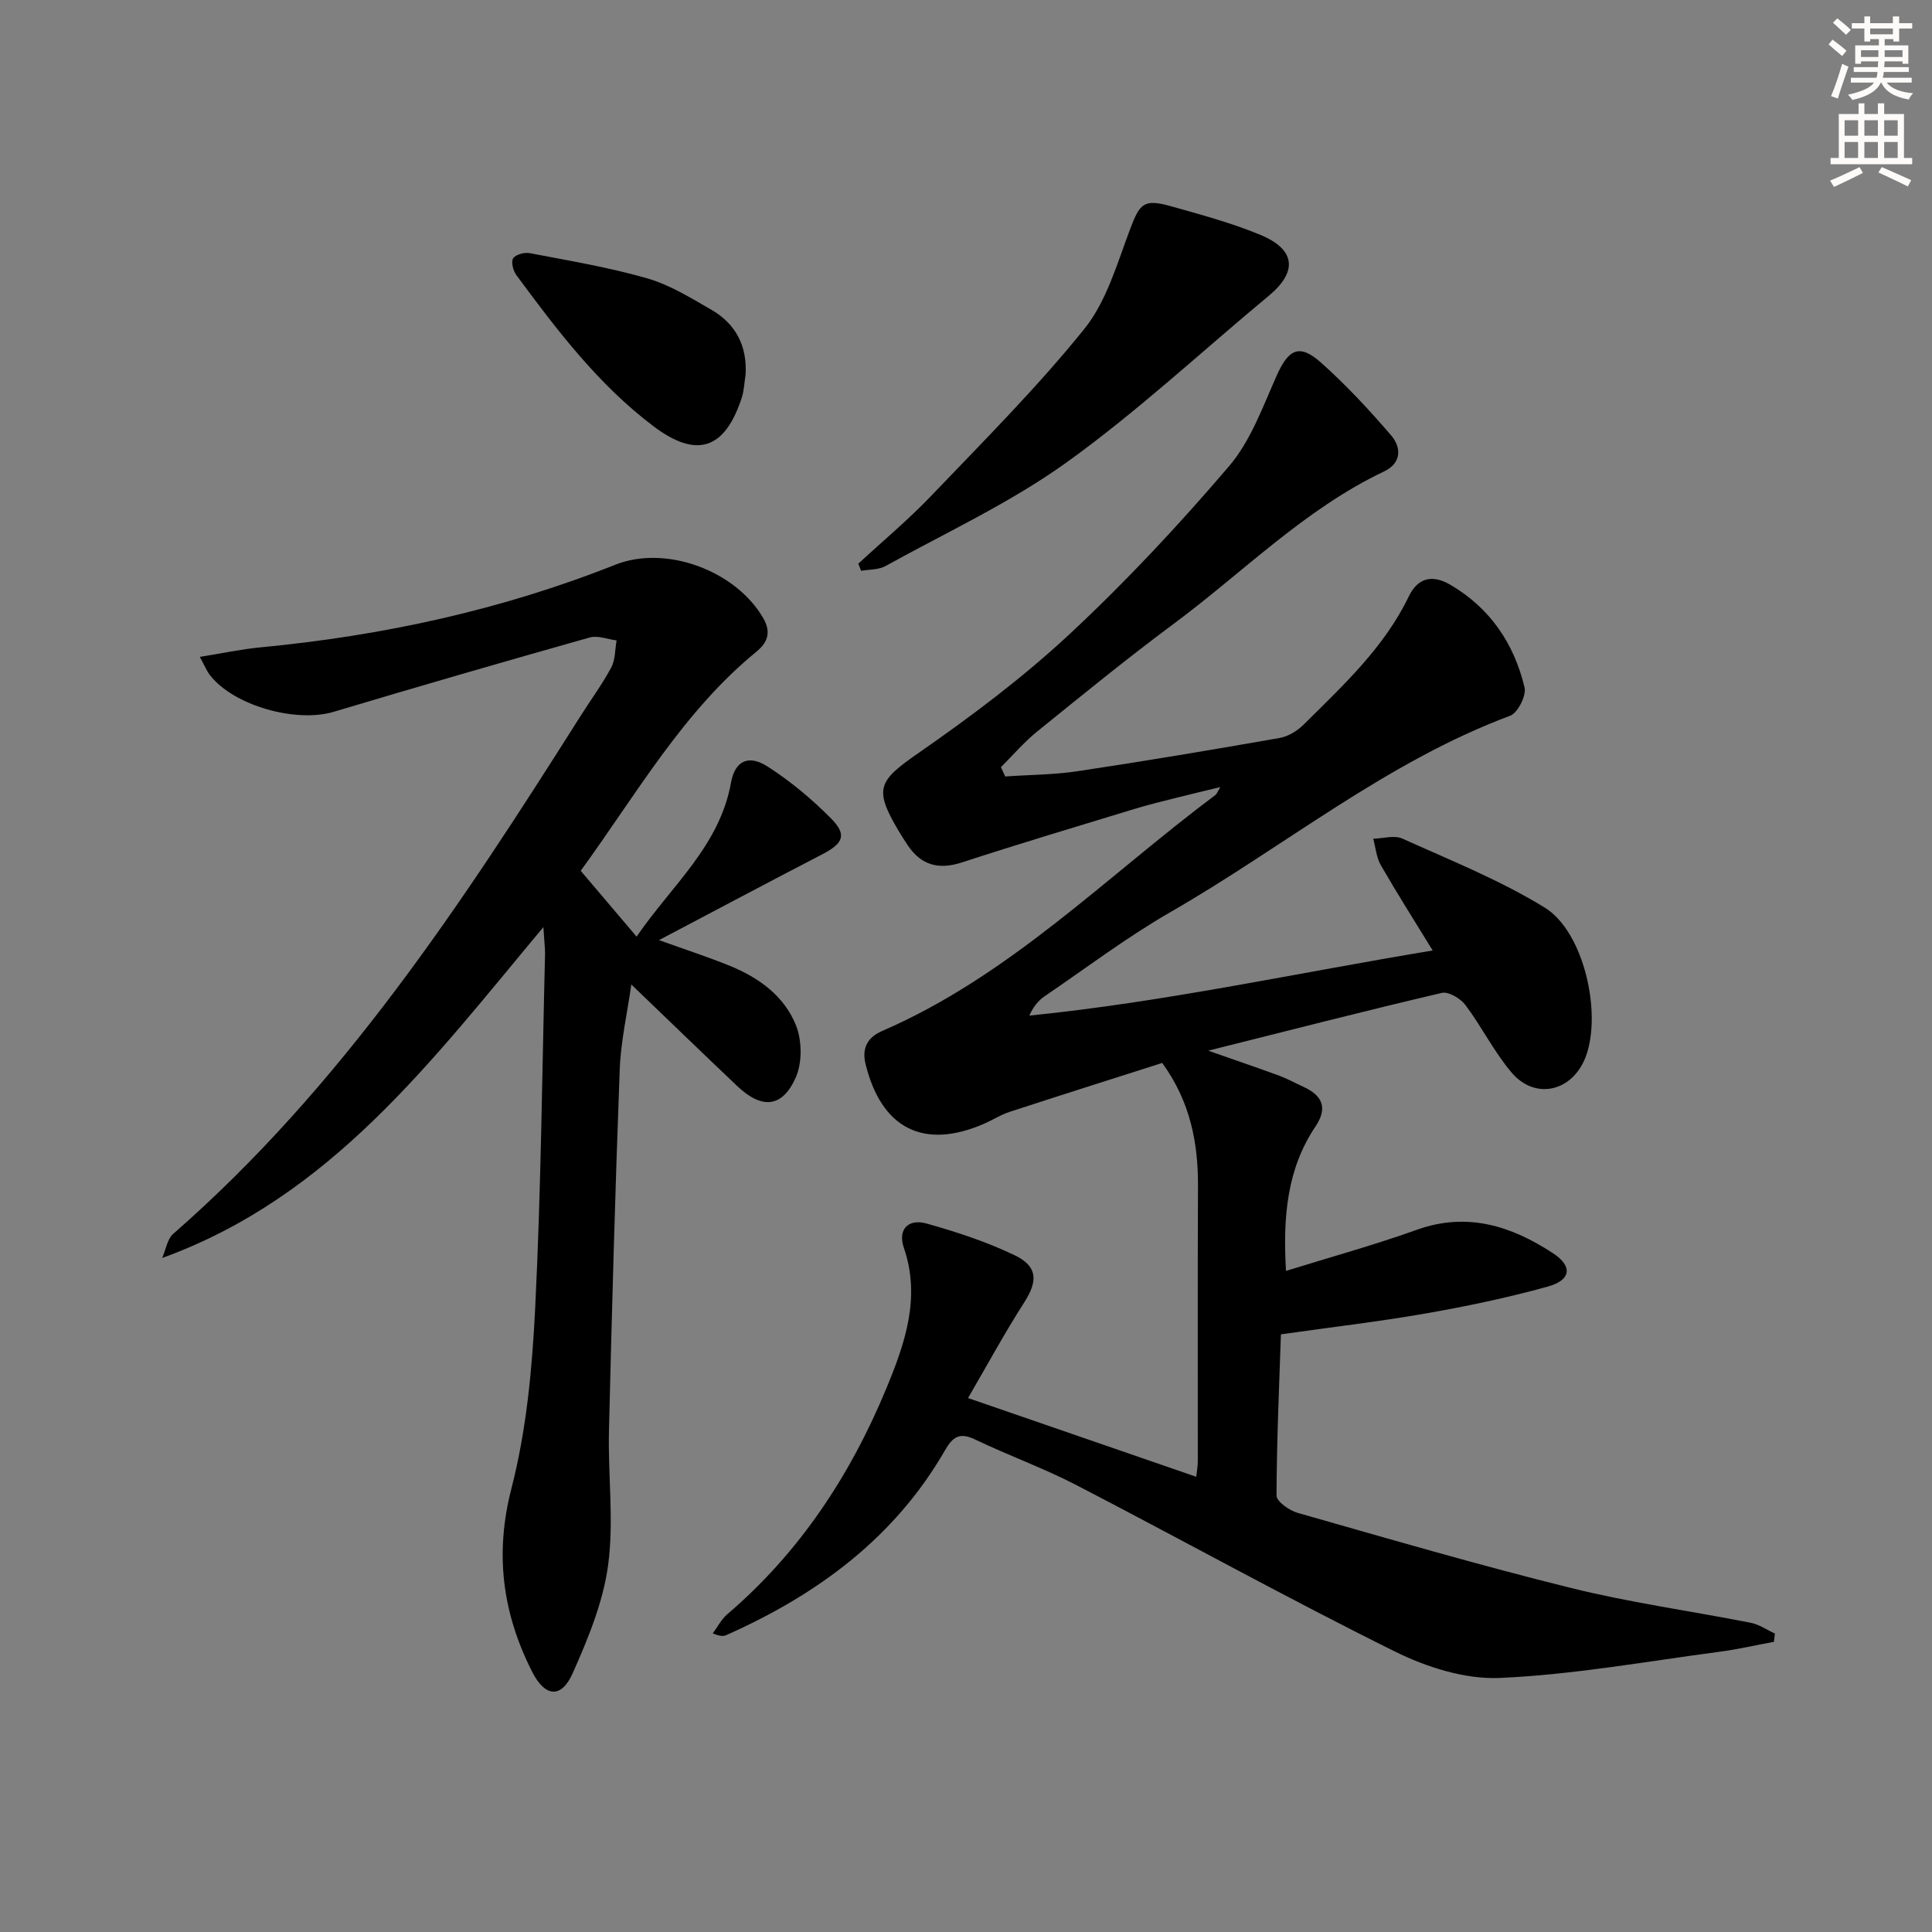
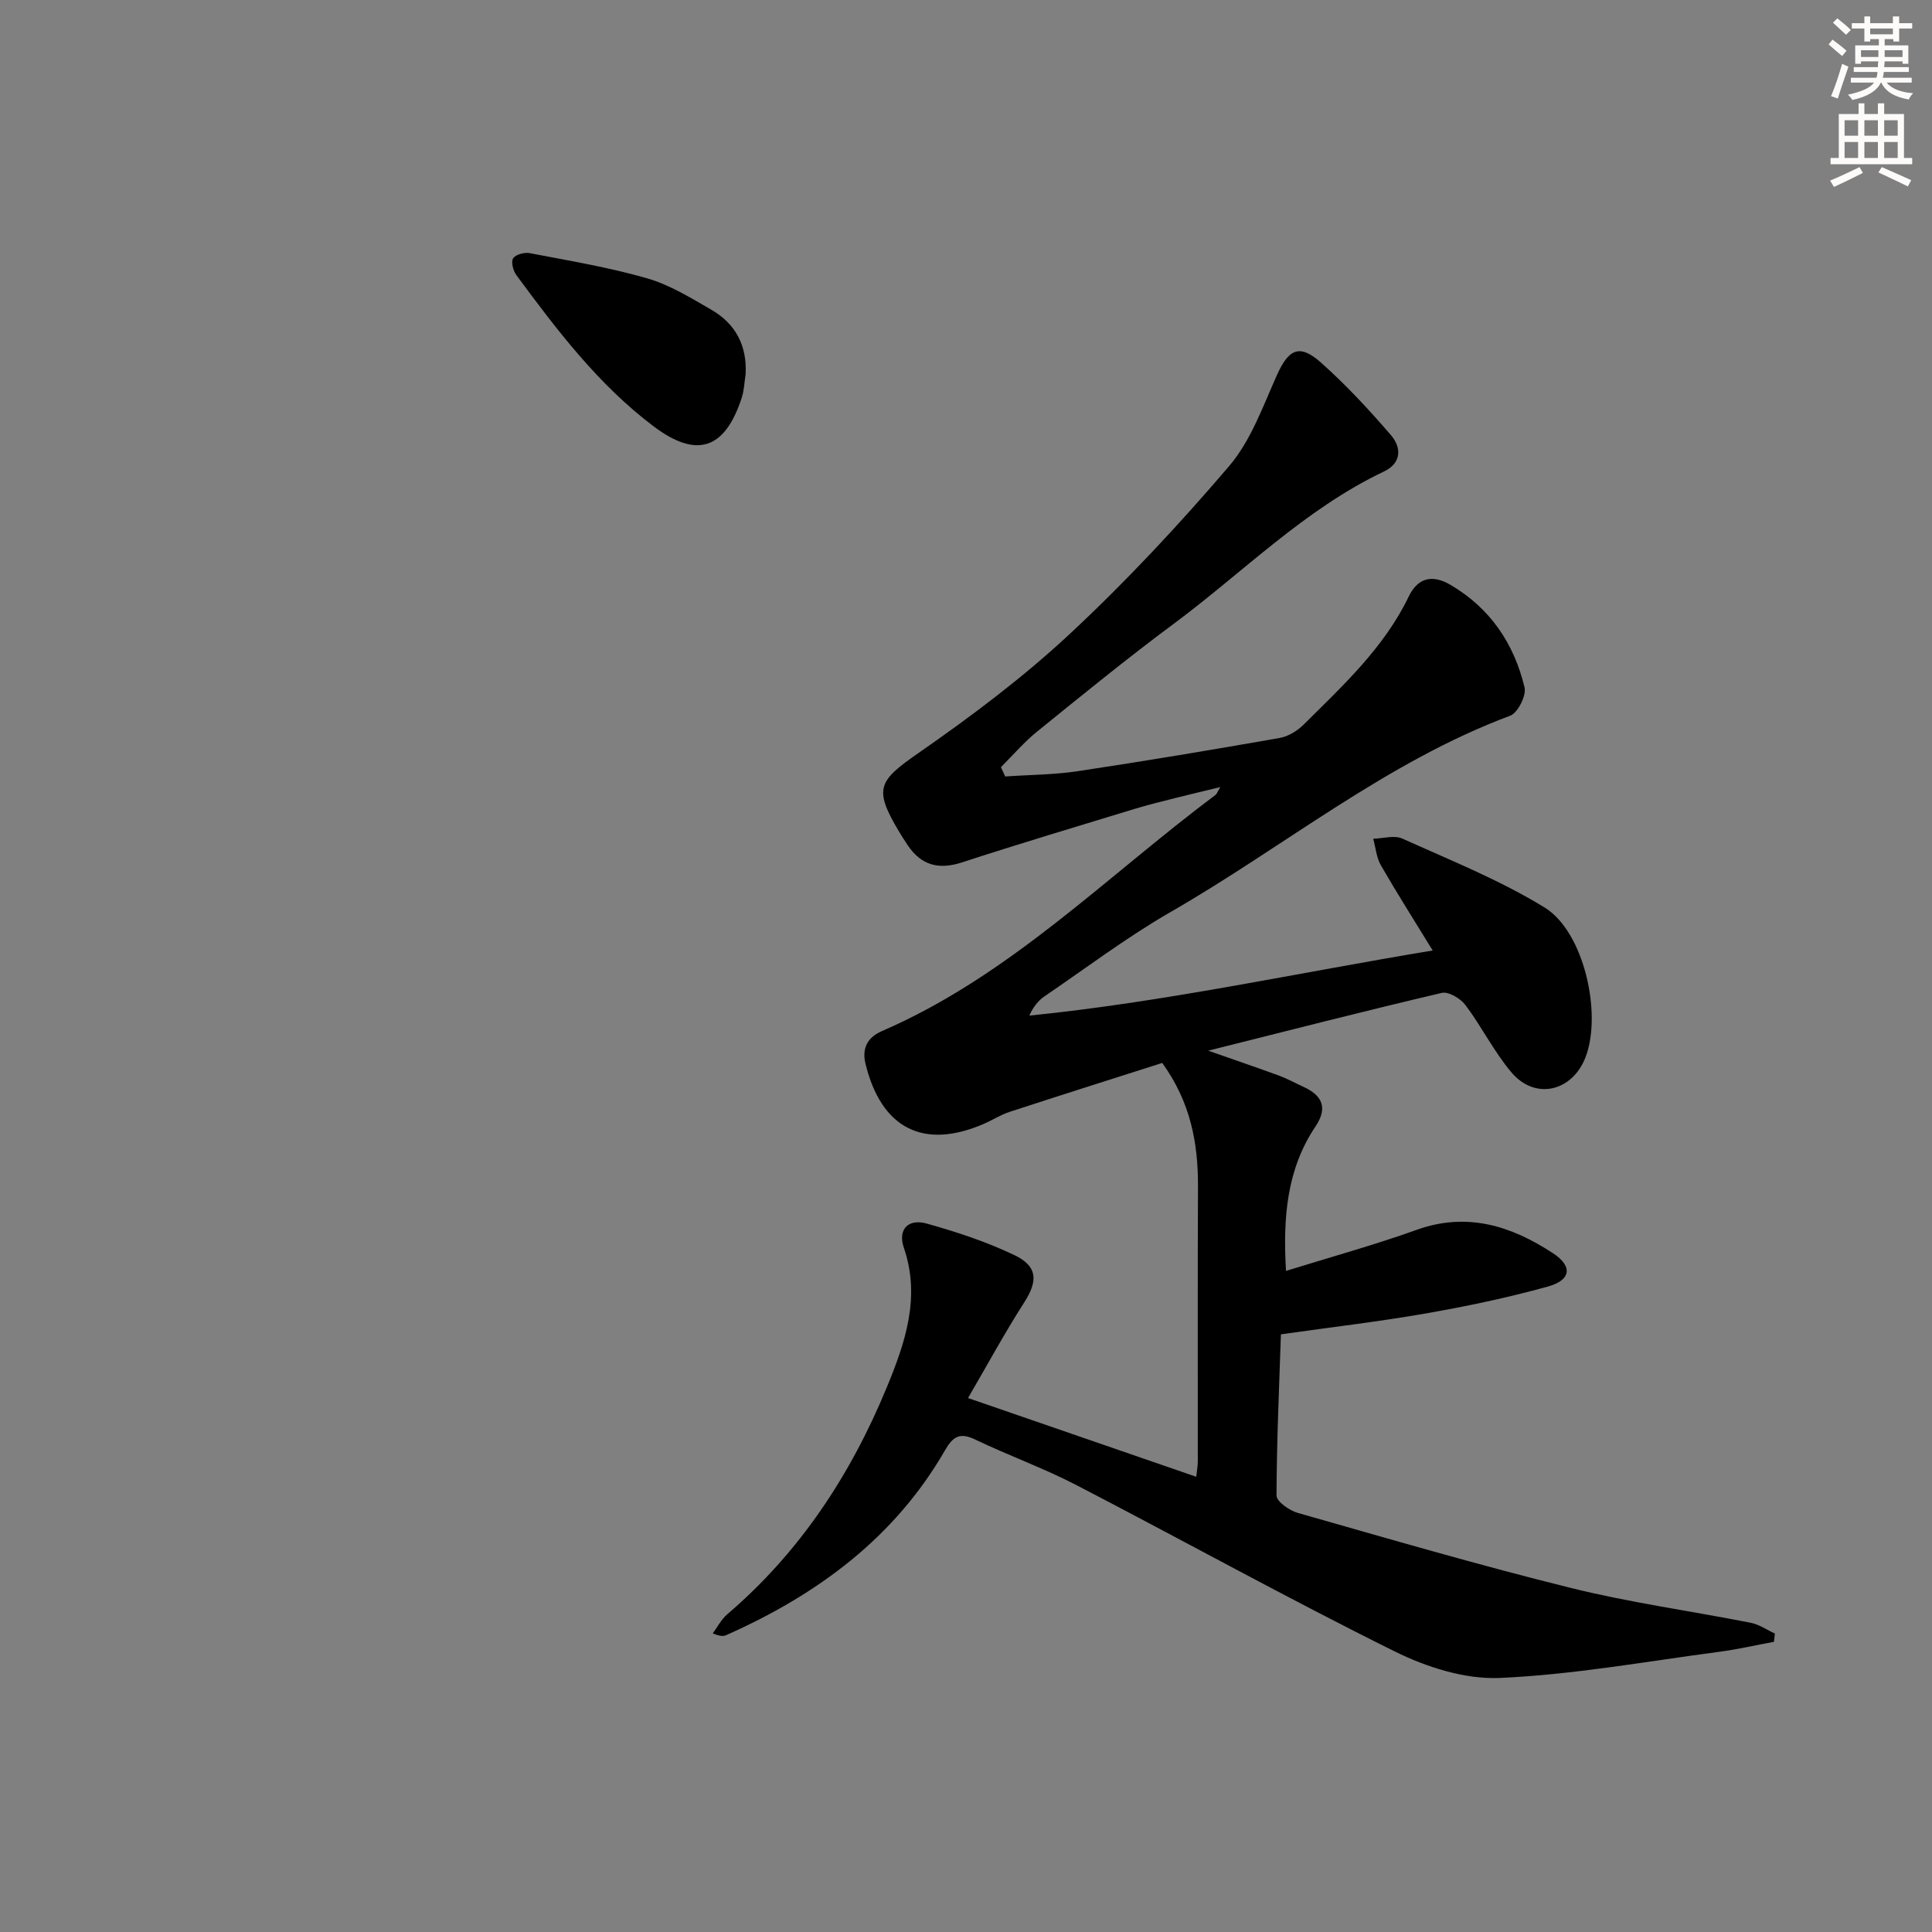
<svg xmlns="http://www.w3.org/2000/svg" enable-background="new 0 0 400 400" viewBox="0 0 400 400">
  <rect x="0" y="0" width="400" height="400" fill="#808080" stroke="none" />
  <g fill="#000001">
    <path d="m296.62 196.79c-3.88-6.33-7.43-11.92-10.73-17.65-.92-1.6-1.07-3.65-1.58-5.49 2.03-.05 4.37-.78 6.03-.03 9.96 4.49 20.21 8.59 29.47 14.28 8.12 4.99 11.9 21.86 8.49 30.9-2.71 7.19-10.43 9.05-15.35 3.25-3.63-4.28-6.16-9.46-9.55-13.97-1.02-1.36-3.5-2.84-4.9-2.51-15.84 3.71-31.6 7.76-48.35 11.96 5.47 1.92 10.09 3.49 14.67 5.17 1.71.63 3.32 1.53 4.99 2.29 3.94 1.79 5.16 4.34 2.55 8.23-5.97 8.89-6.75 18.89-6.11 29.91 9.18-2.86 18.23-5.34 27.04-8.5 10.47-3.76 19.63-.81 28.23 4.83 4.14 2.71 3.75 5.57-1.03 6.9-8.28 2.3-16.74 4.08-25.21 5.56-9.76 1.71-19.62 2.85-30.08 4.34-.35 10.55-.87 21.96-.91 33.38 0 1.23 2.66 3.1 4.4 3.59 18.83 5.36 37.64 10.86 56.64 15.56 12.22 3.03 24.77 4.75 37.15 7.19 1.74.34 3.33 1.47 4.99 2.23-.06.57-.13 1.14-.19 1.71-3.76.69-7.5 1.56-11.28 2.06-15.15 2-30.27 4.75-45.48 5.42-7.22.32-15.21-2.24-21.84-5.53-22.19-11-43.87-23.02-65.87-34.42-6.78-3.51-14.02-6.11-20.91-9.41-3.14-1.51-4.58-.66-6.22 2.18-10.46 18.18-26.45 29.92-45.26 38.29-.58.26-1.23.34-2.85-.34.99-1.33 1.77-2.9 3-3.95 15.02-12.83 25.56-28.88 33.01-46.94 3.78-9.16 7.09-18.64 3.55-28.96-1.29-3.75.88-6.07 4.71-5 6.19 1.73 12.39 3.77 18.17 6.53 4.88 2.33 4.87 5.38 2.08 9.74-4.07 6.35-7.67 13-11.67 19.86 16.33 5.64 31.66 10.92 47.25 16.3.13-1.25.32-2.21.32-3.17.02-18.96-.05-37.92.04-56.87.04-9.01-1.52-17.5-7.4-25.64-10.24 3.27-20.92 6.64-31.57 10.12-1.88.61-3.59 1.72-5.41 2.51-12.46 5.38-21.17.94-24.45-12.42-.81-3.3.44-5.53 3.45-6.83 26.44-11.45 46.43-31.99 69.02-48.88.24-.18.35-.55.99-1.61-3.46.84-6.33 1.5-9.18 2.23-2.9.73-5.8 1.44-8.66 2.31-11.89 3.63-23.8 7.18-35.61 11.04-4.84 1.58-8.45.64-11.27-3.53-.65-.97-1.28-1.95-1.87-2.95-5.25-8.82-4.23-10.38 4.18-16.22 10.89-7.56 21.6-15.61 31.28-24.63 11.65-10.86 22.58-22.57 32.93-34.69 4.48-5.24 6.98-12.29 9.86-18.74 2.46-5.52 4.7-6.7 9.21-2.68 5.18 4.62 9.95 9.76 14.48 15.03 2.14 2.5 2.22 5.73-1.46 7.48-16.48 7.83-29.17 20.88-43.57 31.56-9.62 7.14-18.91 14.73-28.23 22.27-2.72 2.2-5.03 4.91-7.52 7.39.3.64.59 1.29.89 1.93 5.02-.35 10.1-.35 15.06-1.1 13.95-2.1 27.86-4.43 41.75-6.87 1.79-.31 3.69-1.49 5.01-2.8 8.13-8.09 16.62-15.89 21.73-26.5 1.84-3.81 4.8-4.66 8.66-2.39 8.24 4.85 13.14 12.18 15.31 21.21.41 1.69-1.39 5.28-2.97 5.87-25.7 9.6-46.81 27.12-70.24 40.6-9.06 5.21-17.47 11.57-26.13 17.47-1.29.88-2.34 2.12-3.19 4.02 27.96-2.81 55.26-8.81 83.51-13.48z" />
-     <path d="m112.5 191.95c-23.1 27.64-43.95 55.81-78.92 68.5.75-1.7 1.04-3.91 2.31-5.02 34.83-30.41 59.85-68.52 84.26-107.12 2.13-3.37 4.52-6.61 6.4-10.11.86-1.61.77-3.73 1.11-5.61-1.86-.23-3.89-1.08-5.55-.61-17.71 5-35.39 10.11-53.01 15.39-7.79 2.33-20.66-1.23-25.61-7.56-.68-.87-1.1-1.95-2.12-3.81 4.58-.73 8.55-1.59 12.56-1.97 25.26-2.41 49.83-7.72 73.46-17.11 10.46-4.16 24.98 1.23 30.64 11.08 1.76 3.06.76 5.13-1.44 6.94-15.22 12.46-24.77 29.42-36.36 45.35 3.74 4.41 7.43 8.75 11.57 13.63 7.26-10.6 17.18-18.76 19.54-31.85.82-4.57 3.62-5.92 7.63-3.34 4.7 3.03 9.1 6.7 13.04 10.67 3.41 3.43 2.62 5.2-1.8 7.49-11.05 5.73-22.04 11.57-33.77 17.75 5.39 1.94 10.06 3.46 14.61 5.3 6.04 2.45 11.33 6.27 13.75 12.35 1.25 3.15 1.31 7.69-.03 10.75-2.79 6.33-7.03 6.65-12.11 1.84-7.11-6.74-14.15-13.56-21.95-21.05-.85 5.99-2.18 11.74-2.4 17.53-.94 24.94-1.63 49.89-2.23 74.84-.22 9.28 1.05 18.69-.17 27.8-1.03 7.69-4.15 15.26-7.35 22.44-2.36 5.29-5.74 4.94-8.42-.38-6.1-12.09-7.76-24.32-4.24-37.95 3.12-12.1 4.29-24.87 4.91-37.42 1.21-24.42 1.43-48.89 2.04-73.33-.01-1.24-.17-2.5-.35-5.41z" />
-     <path d="m177.7 116.71c5.08-4.7 10.42-9.15 15.19-14.15 10.77-11.27 21.84-22.34 31.6-34.45 4.6-5.7 6.78-13.49 9.45-20.57 2.06-5.46 2.83-6.44 8.61-4.81 6.21 1.75 12.49 3.44 18.43 5.91 7.29 3.03 7.69 7.63 1.74 12.57-13.93 11.56-27.23 23.99-41.89 34.52-11.65 8.37-24.91 14.5-37.53 21.48-1.42.78-3.33.67-5.01.97-.19-.48-.39-.97-.59-1.47z" />
    <path d="m154.37 77.5c-.26 1.63-.3 3.32-.81 4.87-3.48 10.7-9.34 12.63-18.29 5.86-11.41-8.62-19.97-19.9-28.37-31.28-.66-.9-1.13-2.74-.66-3.47.52-.79 2.34-1.28 3.43-1.07 8.13 1.56 16.33 2.92 24.26 5.2 4.69 1.34 9.05 4.04 13.33 6.51 5.03 2.9 7.44 7.44 7.11 13.38z" />
  </g>
  <path d="m378.6 9.2.8-1c.9.7 1.9 1.4 2.9 2.3l-.9 1.1c-1.1-.9-2-1.7-2.8-2.4zm.5 10.7c.9-2.1 1.6-4.3 2.3-6.7.4.2.8.4 1.3.6-.7 2.1-1.5 4.3-2.2 6.6zm.4-15.2.9-.9c1 .8 2 1.6 2.8 2.4l-1 1c-1-.9-1.9-1.8-2.7-2.5zm12.5-1.3h1.2v1.4h2.7v1.1h-2.7v2.7h-1.2v-.5h-1.8v1.3h4.9v3.8h-1.2v-.5h-3.7c0 .4-.1.9-.1 1.2h5.1v1h-5.2c0 .5-.1.9-.2 1.2h6v1h-5.2c1.1 1.3 2.9 2 5.5 2.2-.4.4-.7.8-.9 1.3-2.9-.5-4.8-1.6-5.7-3.5h-.1c-.8 1.7-2.7 2.9-5.9 3.6-.2-.4-.6-.8-.9-1.1 2.8-.6 4.6-1.4 5.4-2.5h-4.8v-1h5.3c.1-.3.2-.7.2-1.2h-4.9v-1h5c0-.4 0-.8.1-1.2h-3.6v.5h-1.2v-3.8h4.9v-1.3h-1.8v.5h-1.2v-2.7h-2.6v-1.1h2.6v-1.4h1.2v1.4h4.7v-1.4zm-6.7 8.4h3.6c0-.4 0-.9 0-1.4h-3.6zm1.9-4.7h4.7v-1.2h-4.7zm6.7 3.3h-3.7v1.4h3.7z" fill="#fcfbfa" />
  <path d="m384.7 21.4h1.3v2.2h2.8v-2.2h1.3v2.2h4.1v9.1h1.7v1.3h-16.9v-1.3h1.7v-9.1h4.1v-2.2zm.3 13.2.7 1.2c-1.8.9-3.8 1.9-6 2.9-.2-.4-.5-.8-.8-1.3 2.4-1 4.4-2 6.1-2.8zm-3.1-6.5h2.8v-3.2h-2.8zm0 4.6h2.8v-3.3h-2.8zm4.1-4.6h2.8v-3.2h-2.8zm0 4.6h2.8v-3.3h-2.8zm3.6 1.9c2.1.9 4.1 1.8 6.1 2.7l-.7 1.3c-2.2-1.1-4.2-2-6.1-2.9zm3.3-9.7h-2.8v3.2h2.8zm-2.8 7.8h2.8v-3.3h-2.8z" fill="#fcfbfa" />
</svg>